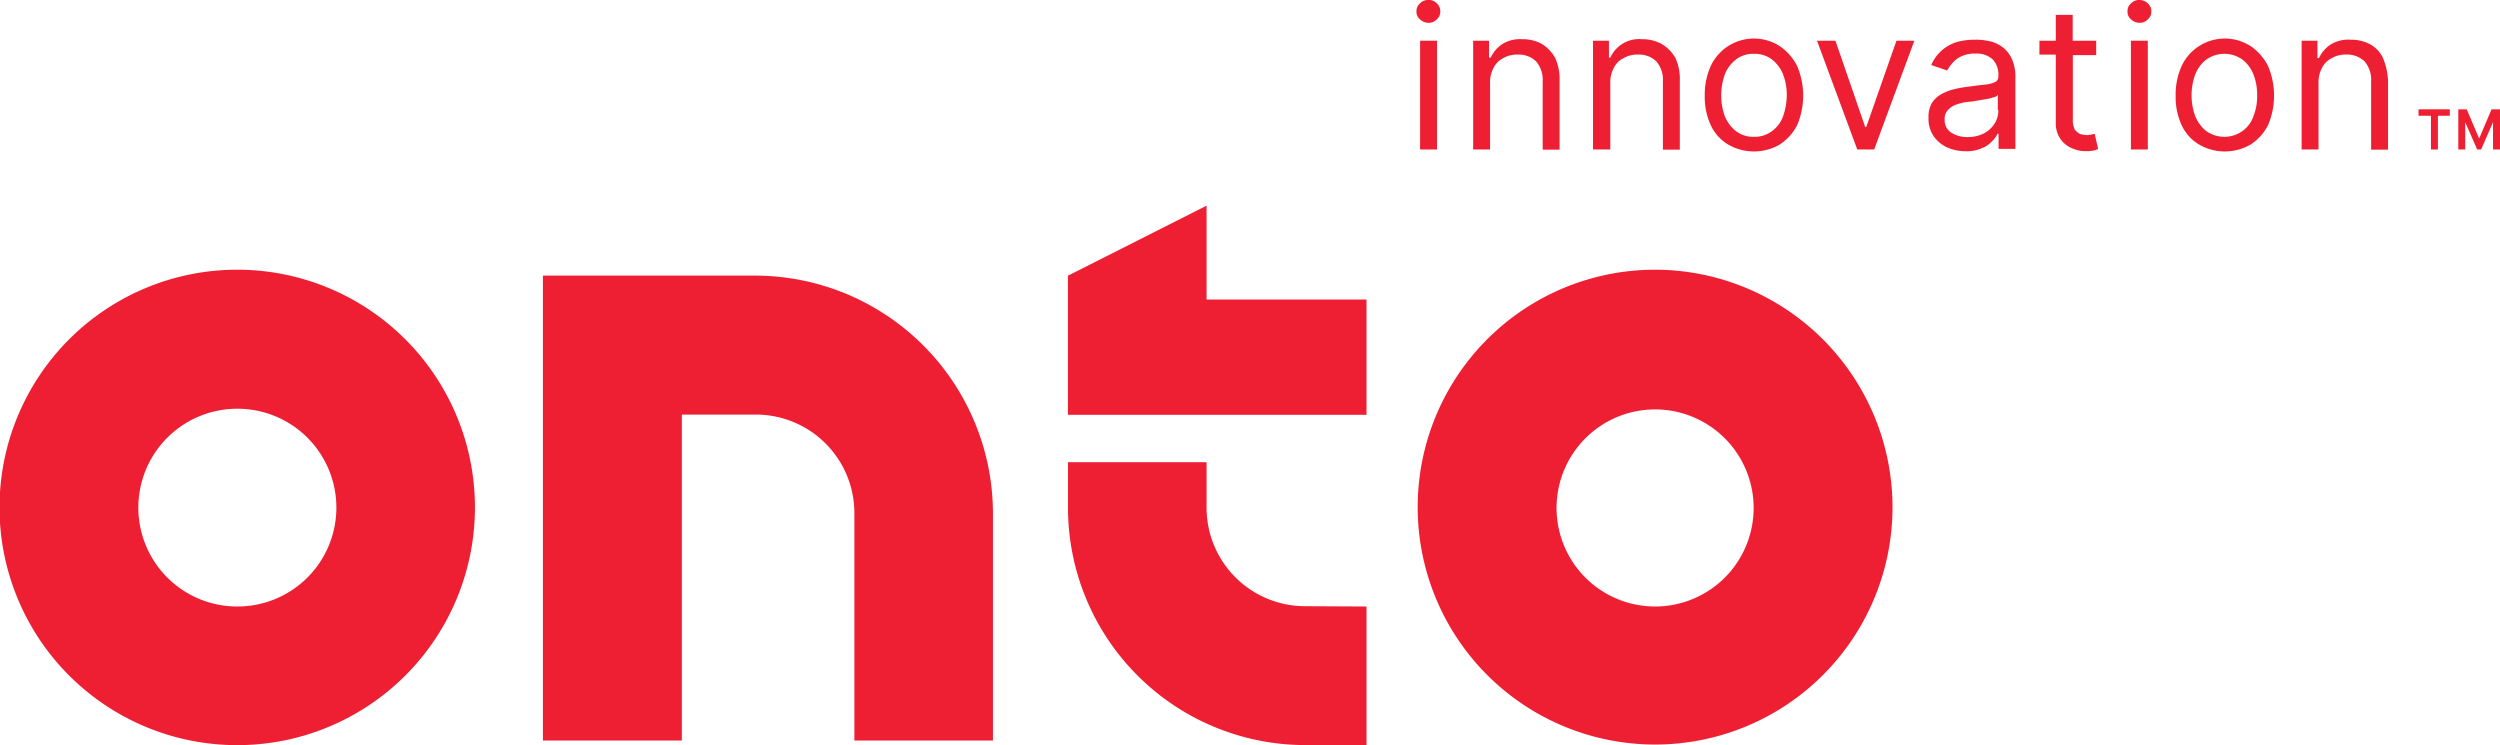
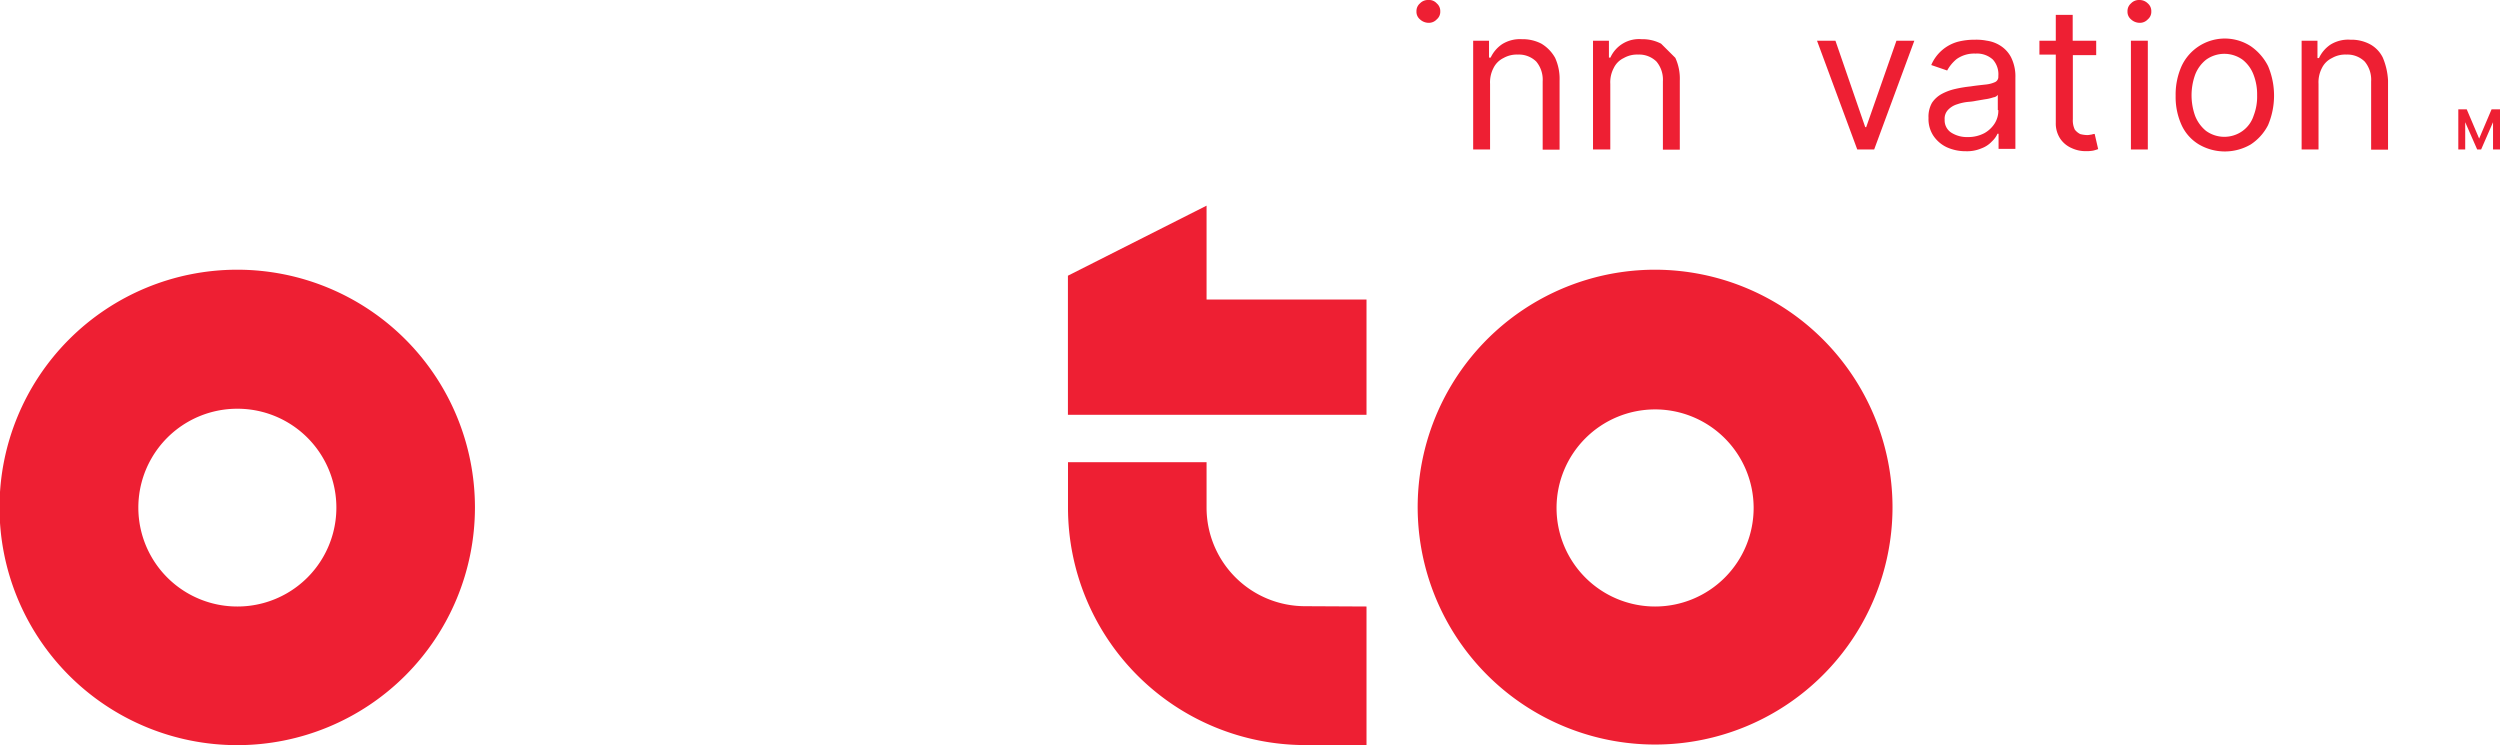
<svg xmlns="http://www.w3.org/2000/svg" id="Layer_1" data-name="Layer 1" viewBox="0 0 329.8 98.29">
  <defs>
    <style>.cls-1{fill:#ee1f33;}</style>
  </defs>
  <title>onto-web</title>
  <path class="cls-1" d="M420,257.11a1.44,1.44,0,0,0-1.11.45,1.32,1.32,0,0,0-.46,1.05,1.29,1.29,0,0,0,.46,1.05,1.69,1.69,0,0,0,1.11.46,1.41,1.41,0,0,0,1.11-.46,1.29,1.29,0,0,0,.46-1.05,1.32,1.32,0,0,0-.46-1.05A1.35,1.35,0,0,0,420,257.11Z" transform="translate(-231.57 -257.11)" />
-   <rect class="cls-1" x="187.34" y="5.37" width="2.23" height="14.35" />
  <path class="cls-1" d="M434.91,262.87a5.35,5.35,0,0,0-2.56-.59,4.43,4.43,0,0,0-2.62.66,4.38,4.38,0,0,0-1.51,1.77H428v-2.23h-2.09v14.35h2.23v-8.65a4.09,4.09,0,0,1,.45-2.1,2.87,2.87,0,0,1,1.31-1.31,3.56,3.56,0,0,1,1.91-.46,3.26,3.26,0,0,1,2.42.92,3.73,3.73,0,0,1,.85,2.62v9h2.23v-9.11a6.69,6.69,0,0,0-.59-3A5,5,0,0,0,434.91,262.87Z" transform="translate(-231.57 -257.11)" />
-   <path class="cls-1" d="M450.7,262.87a5.32,5.32,0,0,0-2.56-.59,4.14,4.14,0,0,0-4.13,2.43h-.19v-2.23h-2.1v14.35H444v-8.65a4,4,0,0,1,.46-2.1,2.78,2.78,0,0,1,1.31-1.31,3.53,3.53,0,0,1,1.9-.46,3.25,3.25,0,0,1,2.42.92,3.73,3.73,0,0,1,.85,2.62v9h2.23v-9.11a6.56,6.56,0,0,0-.59-3A5,5,0,0,0,450.7,262.87Z" transform="translate(-231.57 -257.11)" />
-   <path class="cls-1" d="M466.36,263.2a6.29,6.29,0,0,0-9.11,2.62,9.22,9.22,0,0,0-.79,3.93,8.94,8.94,0,0,0,.79,3.87,5.8,5.8,0,0,0,2.29,2.55,6.78,6.78,0,0,0,6.82,0,6.66,6.66,0,0,0,2.29-2.55,10,10,0,0,0,0-7.8A7,7,0,0,0,466.36,263.2Zm.46,9.17a4.1,4.1,0,0,1-1.44,2,3.77,3.77,0,0,1-2.43.79,3.73,3.73,0,0,1-2.42-.79,4.76,4.76,0,0,1-1.45-2,8.24,8.24,0,0,1,0-5.37,4.59,4.59,0,0,1,1.45-2,3.67,3.67,0,0,1,2.42-.79,3.72,3.72,0,0,1,2.43.79,4.65,4.65,0,0,1,1.44,2,7.38,7.38,0,0,1,.46,2.69A8.54,8.54,0,0,1,466.82,272.37Z" transform="translate(-231.57 -257.11)" />
+   <path class="cls-1" d="M450.7,262.87a5.32,5.32,0,0,0-2.56-.59,4.14,4.14,0,0,0-4.13,2.43h-.19v-2.23h-2.1v14.35H444v-8.65a4,4,0,0,1,.46-2.1,2.78,2.78,0,0,1,1.31-1.31,3.53,3.53,0,0,1,1.9-.46,3.25,3.25,0,0,1,2.42.92,3.73,3.73,0,0,1,.85,2.62v9h2.23v-9.11a6.56,6.56,0,0,0-.59-3Z" transform="translate(-231.57 -257.11)" />
  <polygon class="cls-1" points="246.19 16.77 246.06 16.77 242.13 5.37 239.7 5.37 245.01 19.72 247.24 19.72 252.54 5.37 250.18 5.37 246.19 16.77" />
  <path class="cls-1" d="M495.45,263.13a4.47,4.47,0,0,0-1.77-.65,7,7,0,0,0-1.57-.13,8.84,8.84,0,0,0-2.23.26,5.35,5.35,0,0,0-3.54,3.08l2.1.72a5.18,5.18,0,0,1,1.25-1.51,4,4,0,0,1,2.49-.72,3.11,3.11,0,0,1,2.29.79,2.89,2.89,0,0,1,.72,2.16v.07a.76.76,0,0,1-.39.72,3.86,3.86,0,0,1-1.18.33c-.53.06-1.25.13-2.1.26a16.71,16.71,0,0,0-2,.33,7,7,0,0,0-1.77.65,3.64,3.64,0,0,0-1.31,1.18,3.7,3.7,0,0,0-.46,2,4,4,0,0,0,.65,2.36,4.38,4.38,0,0,0,1.77,1.51,6,6,0,0,0,2.49.52,4.86,4.86,0,0,0,2.1-.39,3.54,3.54,0,0,0,1.37-.92,3.07,3.07,0,0,0,.72-1h.14v2h2.22v-9.37a5.63,5.63,0,0,0-.59-2.75A4,4,0,0,0,495.45,263.13Zm-.26,8.52a3.19,3.19,0,0,1-.46,1.71,3.84,3.84,0,0,1-1.37,1.31,4.56,4.56,0,0,1-2.23.52,3.83,3.83,0,0,1-2.16-.59,1.92,1.92,0,0,1-.86-1.7,1.68,1.68,0,0,1,.46-1.31,2.72,2.72,0,0,1,1.18-.72,6.38,6.38,0,0,1,1.57-.33,6.69,6.69,0,0,0,.92-.13l1.18-.2a5.4,5.4,0,0,0,1.12-.26.82.82,0,0,0,.58-.33v2Z" transform="translate(-231.57 -257.11)" />
  <path class="cls-1" d="M507.51,274.86c-.13,0-.33.07-.59.07a4.16,4.16,0,0,1-.92-.13,2.11,2.11,0,0,1-.72-.59,2.81,2.81,0,0,1-.26-1.38v-8.45h3.08v-1.9H505v-3.41h-2.23v3.41h-2.16v1.83h2.16v9a3.63,3.63,0,0,0,.59,2.1,3.49,3.49,0,0,0,1.51,1.24,4.28,4.28,0,0,0,1.83.4,5,5,0,0,0,1-.07,5.86,5.86,0,0,0,.66-.2l-.46-2A1.22,1.22,0,0,0,507.51,274.86Z" transform="translate(-231.57 -257.11)" />
  <path class="cls-1" d="M513.8,257.11a1.44,1.44,0,0,0-1.11.45,1.32,1.32,0,0,0-.46,1.05,1.29,1.29,0,0,0,.46,1.05,1.69,1.69,0,0,0,1.11.46,1.41,1.41,0,0,0,1.11-.46,1.29,1.29,0,0,0,.46-1.05,1.32,1.32,0,0,0-.46-1.05A1.54,1.54,0,0,0,513.8,257.11Z" transform="translate(-231.57 -257.11)" />
  <rect class="cls-1" x="281.11" y="5.37" width="2.23" height="14.35" />
  <path class="cls-1" d="M528.48,263.2a6.29,6.29,0,0,0-9.11,2.62,9.22,9.22,0,0,0-.79,3.93,8.94,8.94,0,0,0,.79,3.87,5.8,5.8,0,0,0,2.29,2.55,6.78,6.78,0,0,0,6.82,0,6.66,6.66,0,0,0,2.29-2.55,10,10,0,0,0,0-7.8A7,7,0,0,0,528.48,263.2Zm.39,9.17a4,4,0,0,1-1.44,2,4.12,4.12,0,0,1-4.85,0,4.83,4.83,0,0,1-1.44-2,8.07,8.07,0,0,1,0-5.37,4.65,4.65,0,0,1,1.44-2,4.12,4.12,0,0,1,4.85,0,4.57,4.57,0,0,1,1.44,2,7.18,7.18,0,0,1,.46,2.69A6.92,6.92,0,0,1,528.87,272.37Z" transform="translate(-231.57 -257.11)" />
  <path class="cls-1" d="M545.91,264.71a4,4,0,0,0-1.7-1.77,5.23,5.23,0,0,0-2.56-.59A4.43,4.43,0,0,0,539,263a4.38,4.38,0,0,0-1.51,1.77h-.2v-2.29h-2.09v14.35h2.23v-8.65a4.09,4.09,0,0,1,.45-2.1,2.84,2.84,0,0,1,1.32-1.31,3.5,3.5,0,0,1,1.9-.46,3.26,3.26,0,0,1,2.42.92,3.73,3.73,0,0,1,.85,2.62v9h2.23v-9.11A8.86,8.86,0,0,0,545.91,264.71Z" transform="translate(-231.57 -257.11)" />
-   <polygon class="cls-1" points="319.05 15.27 320.69 15.27 320.69 19.72 321.61 19.72 321.61 15.27 323.18 15.27 323.18 14.42 319.05 14.42 319.05 15.27" />
  <polygon class="cls-1" points="329.6 14.42 328.88 14.42 328.69 14.42 327.05 18.28 325.41 14.42 325.21 14.42 324.49 14.42 324.3 14.42 324.3 19.72 325.21 19.72 325.21 16.12 326.79 19.72 327.31 19.72 328.88 16.12 328.88 19.72 329.8 19.72 329.8 14.42 329.6 14.42" />
  <path class="cls-1" d="M449.91,292.69A31.32,31.32,0,1,0,481.23,324,31.36,31.36,0,0,0,449.91,292.69Zm0,44.43a13,13,0,1,1,13-13.05A13,13,0,0,1,449.91,337.12Z" transform="translate(-231.57 -257.11)" />
  <path class="cls-1" d="M262.9,292.69h-.07a31.36,31.36,0,1,0,.07,0Zm0,44.43a13,13,0,0,1-.07-26.09h.07a13,13,0,0,1,0,26.09Z" transform="translate(-231.57 -257.11)" />
-   <path class="cls-1" d="M362.56,324.8v30H344.28v-30a13,13,0,0,0-13-13h-9.76v43H303.19V293.47h28.05a31.41,31.41,0,0,1,31.32,31.33Z" transform="translate(-231.57 -257.11)" />
  <polygon class="cls-1" points="180.27 39.51 180.27 54.72 140.88 54.72 140.88 36.37 159.17 27.13 159.17 39.51 180.27 39.51" />
  <path class="cls-1" d="M411.84,337.12V355.4h-8.06a31.32,31.32,0,0,1-31.32-31.32h0v-6h18.28v6a13,13,0,0,0,13,13Z" transform="translate(-231.57 -257.11)" />
</svg>